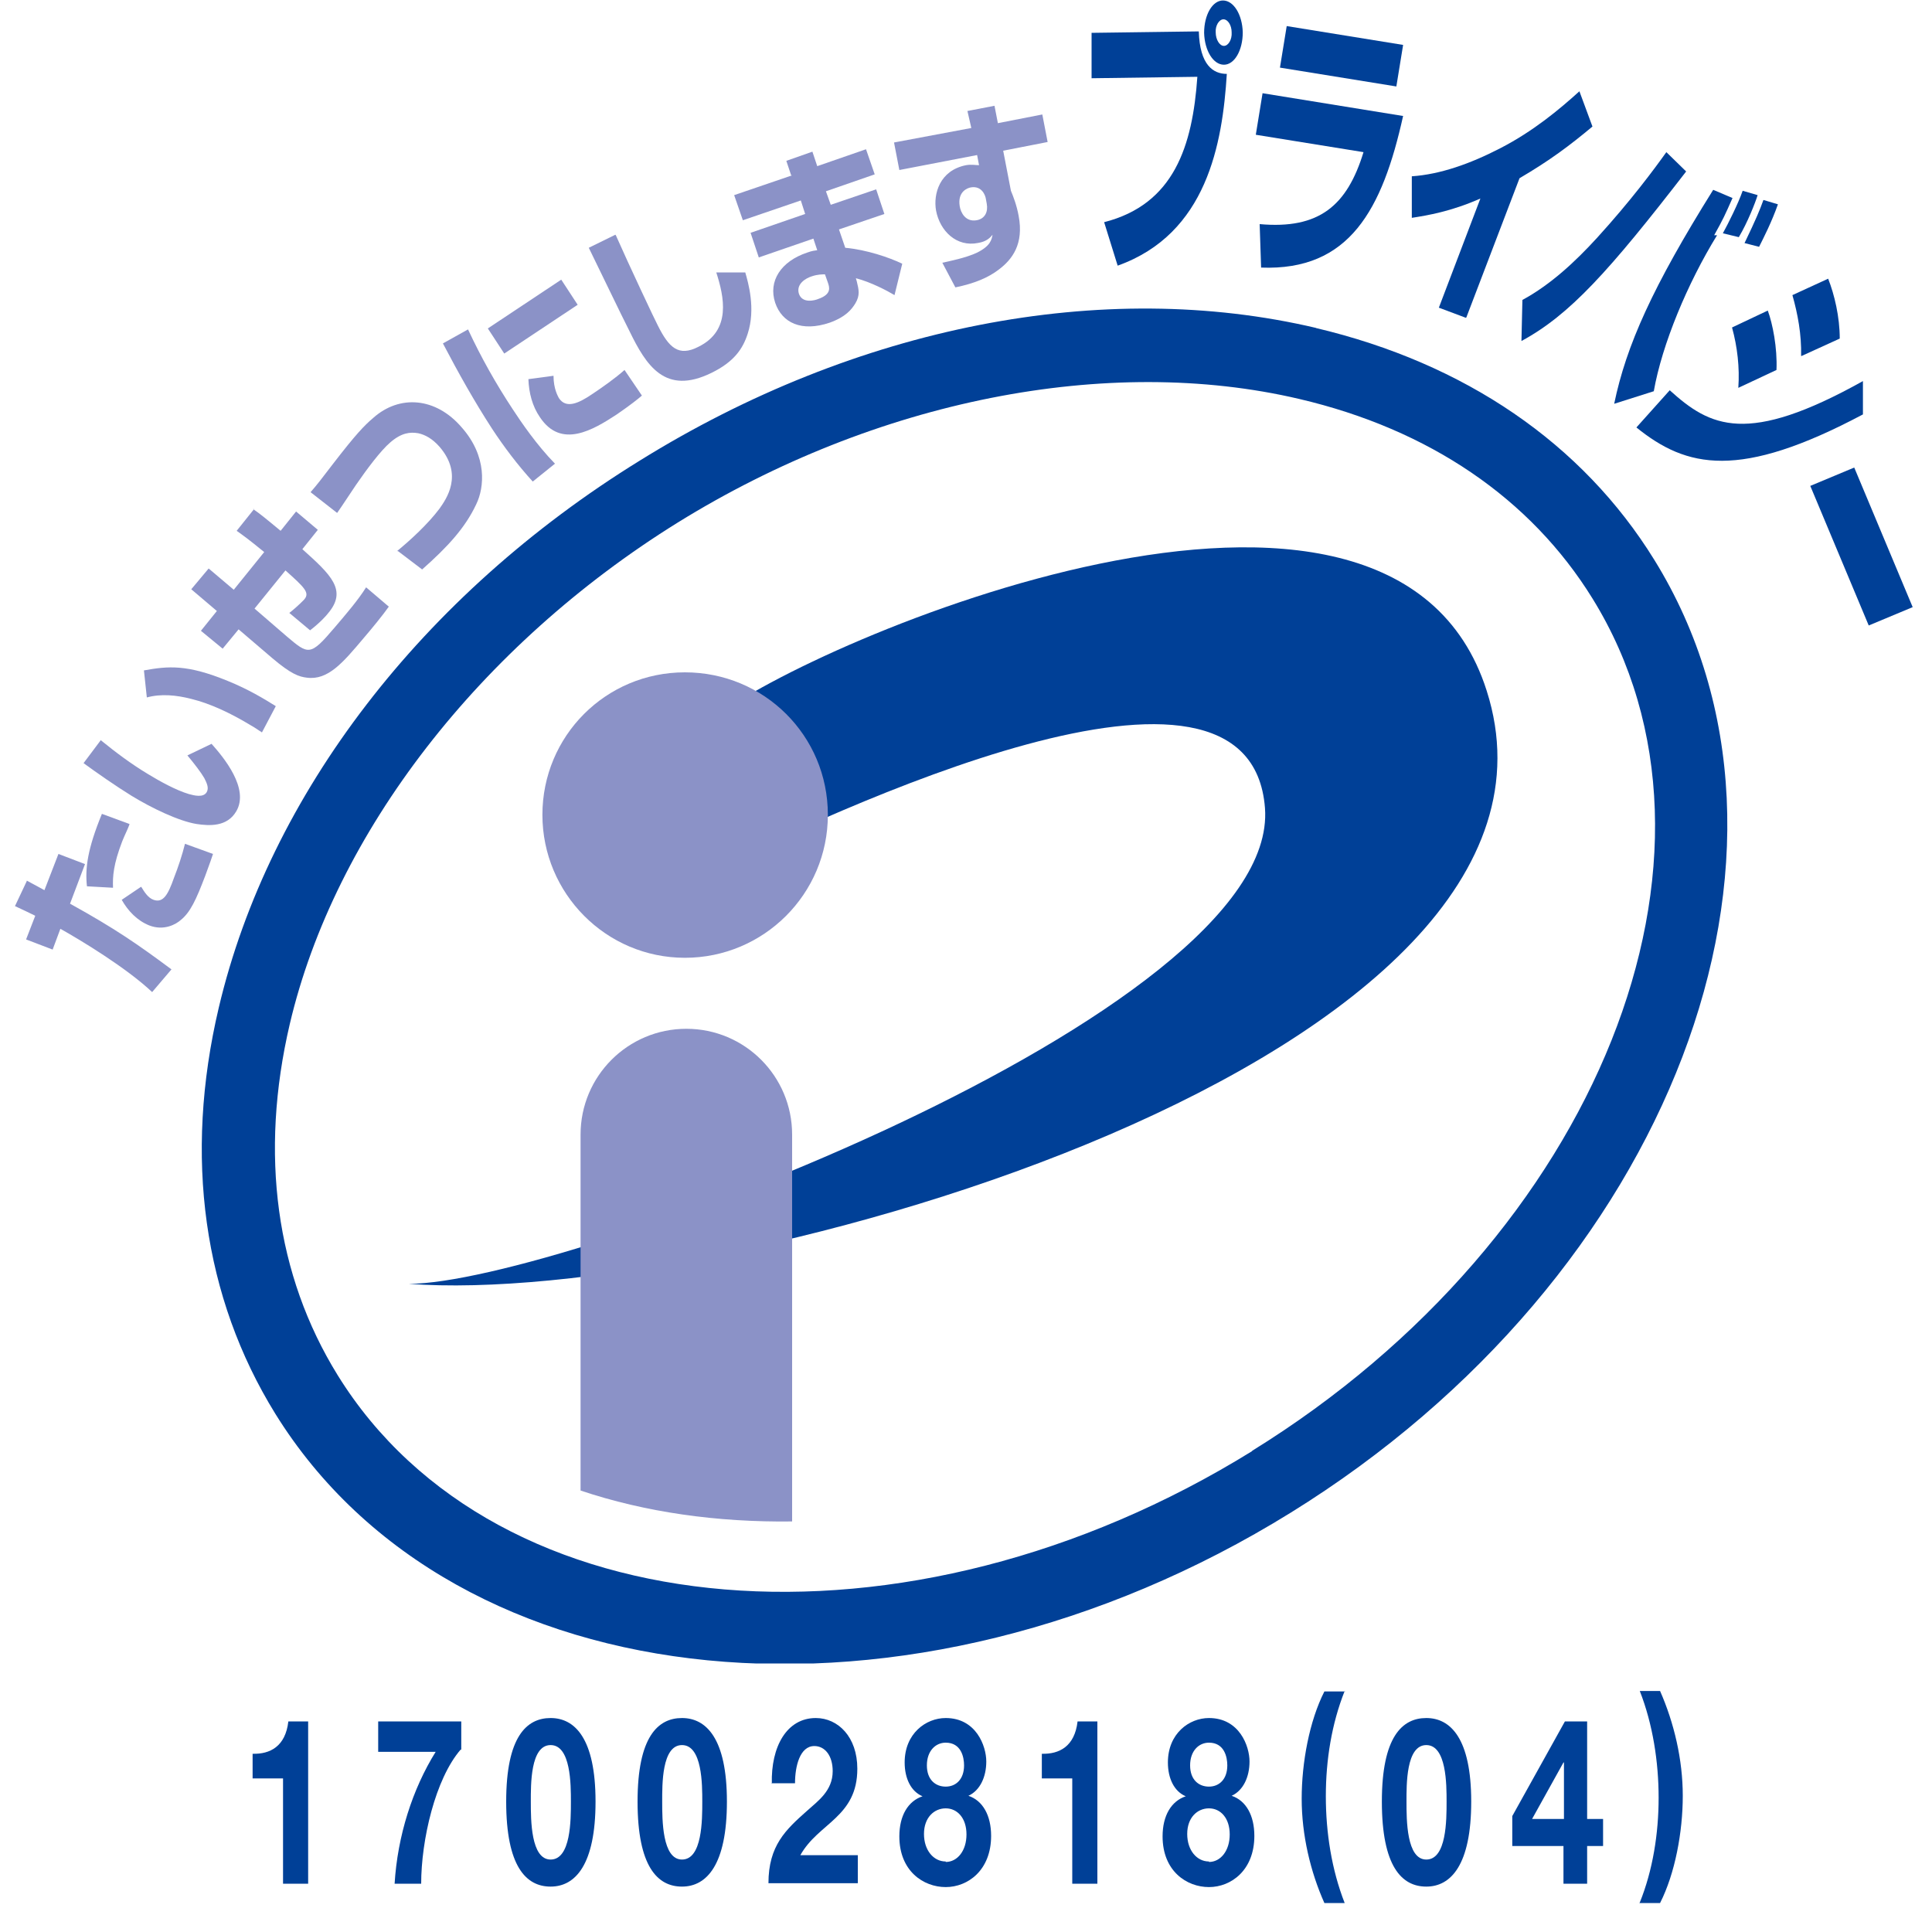
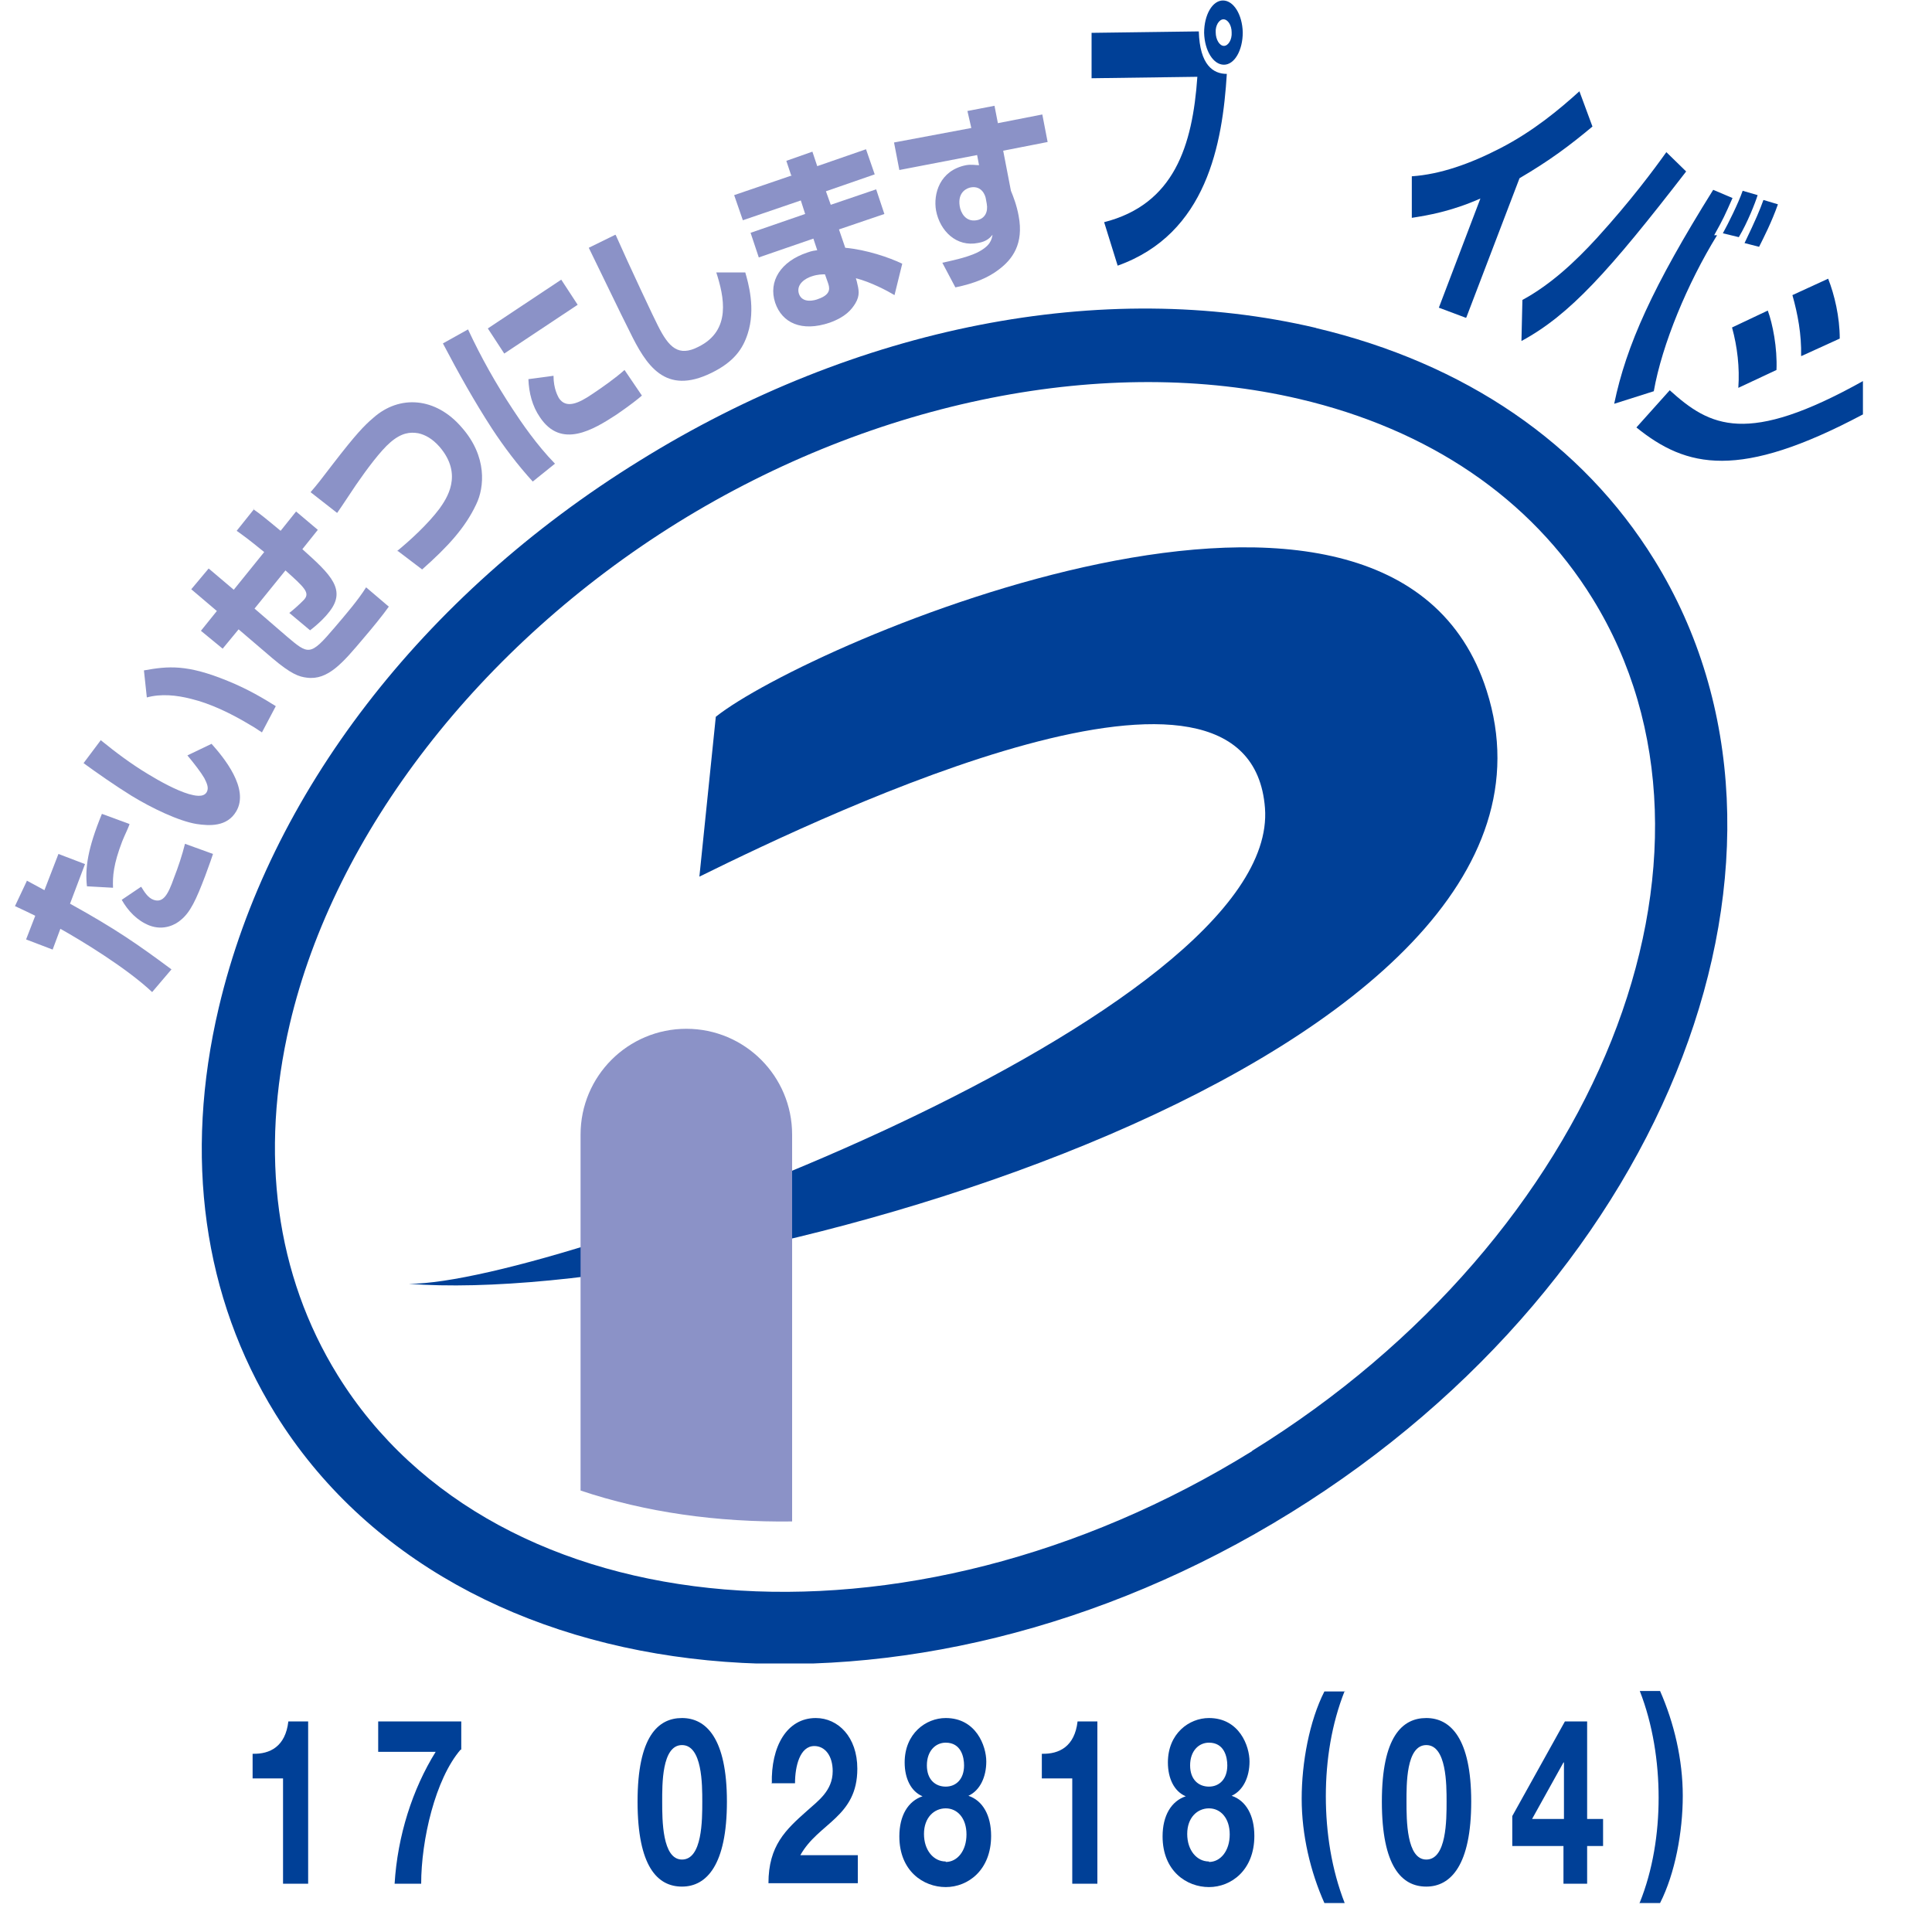
<svg xmlns="http://www.w3.org/2000/svg" id="_レイヤー_2" data-name="レイヤー 2" viewBox="0 0 40 40">
  <defs>
    <style>
      .cls-1 {
        fill: none;
      }

      .cls-2 {
        clip-path: url(#clippath);
      }

      .cls-3 {
        fill: #004097;
      }

      .cls-4 {
        fill: #8b92c7;
      }

      .cls-5 {
        clip-path: url(#clippath-1);
      }
    </style>
    <clipPath id="clippath">
      <rect class="cls-1" x=".3" width="39.31" height="34.44" />
    </clipPath>
    <clipPath id="clippath-1">
      <rect class="cls-1" x=".3" width="39.31" height="34.44" />
    </clipPath>
  </defs>
  <g id="_レイヤー_2-2" data-name=" レイヤー 2">
    <g id="_レイヤー_1-2" data-name=" レイヤー 1-2">
      <g>
        <rect class="cls-1" x=".28" width="39.43" height="40" />
        <g>
          <g class="cls-2">
            <path class="cls-3" d="m27.25,6.79c-4.41-1.04-9.52-.04-14.01,2.75-4.5,2.78-7.67,6.91-8.71,11.32-.73,3.09-.32,6,1.17,8.41,3.72,6,13.14,6.93,21.02,2.05,7.87-4.87,11.25-13.72,7.53-19.73-1.49-2.41-3.92-4.07-7.01-4.8h0Zm-1.32,23.25c-7.17,4.44-15.66,3.73-18.94-1.57-1.28-2.07-1.62-4.58-.99-7.27.93-3.96,3.94-7.84,8.03-10.38,4.1-2.54,8.91-3.49,12.87-2.56,2.69.63,4.79,2.06,6.07,4.13,3.28,5.3.12,13.22-7.05,17.65h0Z" />
          </g>
          <path class="cls-3" d="m8.47,26.58c3.12,0,18.04-5.58,17.72-9.85-.31-4.04-8.93.05-11.71,1.42l.34-3.31c1.89-1.51,13.98-6.76,15.96-.54,2.44,7.63-15.81,12.78-22.32,12.28h0Z" />
-           <path class="cls-4" d="m14.18,19.83c1.63,0,2.96-1.32,2.96-2.96s-1.32-2.95-2.96-2.95-2.95,1.32-2.95,2.95,1.32,2.96,2.95,2.96h0Z" />
          <path class="cls-4" d="m16.4,31.5c0-2.78,0-7.93,0-8.01,0-1.21-.98-2.19-2.19-2.19s-2.19.98-2.19,2.19v7.37c1.34.45,2.83.66,4.38.64h0Z" />
          <path class="cls-4" d="m.55,18.23c.19.1.22.12.37.2l.29-.75.55.21-.31.82c.94.52,1.4.84,2.1,1.36l-.4.47c-.53-.5-1.47-1.07-1.9-1.31l-.16.43-.55-.21.19-.49c-.18-.09-.23-.11-.42-.2l.25-.53h0Zm2.38.14c.05.08.13.22.25.26.2.07.3-.11.42-.45.09-.23.17-.47.23-.71l.58.21c-.03.09-.06.18-.16.45-.19.5-.31.76-.51.92-.09.08-.34.23-.65.11-.25-.1-.44-.3-.57-.53l.4-.27h0Zm-.25-1.3c-.04.11-.09.2-.15.35-.18.47-.2.72-.19.96l-.54-.03c-.04-.37.01-.77.31-1.5l.57.21h0Z" />
          <path class="cls-4" d="m2.08,15.32c.32.26.64.5.99.71.23.14.57.33.84.41.11.03.3.08.37-.04.05-.09,0-.19-.05-.29-.07-.12-.2-.29-.35-.47l.5-.24c.25.28.79.93.51,1.4-.19.32-.55.3-.82.26-.37-.06-.93-.33-1.34-.58-.34-.21-.74-.49-1-.68l.36-.48h0Zm3.34-.16c-.07-.04-.13-.09-.24-.15-.38-.23-.81-.44-1.22-.54-.31-.08-.63-.11-.92-.03l-.06-.56c.5-.09.89-.13,1.74.22.42.17.75.37.99.52l-.29.55h0Z" />
          <path class="cls-4" d="m5.24,10.54c.12.08.22.16.57.45l.32-.4.45.38-.32.4c.59.53.94.85.53,1.33-.03.04-.15.18-.37.35l-.43-.36c.18-.14.31-.28.31-.28.12-.14,0-.25-.39-.6l-.64.79.66.57c.46.39.49.42,1-.18.23-.27.48-.56.65-.83l.47.4c-.12.17-.34.44-.52.65-.43.51-.74.88-1.18.82-.16-.02-.32-.07-.72-.41l-.69-.59-.33.4-.45-.37.33-.41-.53-.45.36-.43.52.44.63-.78c-.33-.27-.43-.34-.57-.44l.36-.45h0Z" />
          <path class="cls-4" d="m8.22,11.41c.27-.22.64-.56.88-.88.14-.2.5-.7,0-1.28-.15-.17-.3-.25-.44-.28-.17-.03-.35-.01-.58.19-.2.17-.49.56-.71.88-.31.47-.35.52-.39.58l-.55-.43c.14-.16.23-.28.46-.58.47-.61.65-.8.84-.96.54-.48,1.29-.43,1.83.2.53.6.47,1.24.3,1.59-.23.49-.59.88-1.12,1.35l-.5-.38h0Z" />
          <path class="cls-4" d="m9.69,6.82c.27.58.58,1.13.93,1.66.17.26.49.73.87,1.12l-.46.37c-.31-.34-.59-.71-.84-1.09-.37-.57-.7-1.16-1.02-1.77l.52-.29h0Zm1.93-1.03l.34.52-1.52,1.01-.34-.52,1.52-1.01h0Zm-.16,1.99c0,.27.09.42.11.46.15.23.41.11.69-.08.21-.14.48-.33.67-.5l.36.53c-.08.07-.23.19-.52.39-.49.32-1.15.72-1.59.06-.16-.23-.23-.51-.24-.79l.52-.07h0Z" />
          <path class="cls-4" d="m12.75,4.87c.26.59.82,1.78.87,1.87.23.46.43.65.84.44.69-.34.53-1.04.37-1.54h.6c.06.21.22.75.05,1.27-.1.31-.28.58-.75.81-.96.47-1.35-.15-1.7-.87-.14-.27-.72-1.48-.84-1.72l.55-.27h0Z" />
          <path class="cls-4" d="m16.38,3.63l-.1-.3.54-.19.1.3,1.01-.35.18.52-1.01.35.1.28.94-.32.17.51-.94.32.13.38c.44.04.91.2,1.18.33l-.16.65c-.15-.09-.49-.27-.8-.35l.02.07c.04.17.07.28-.03.45-.08.13-.2.28-.53.4-.59.2-.99,0-1.13-.41-.15-.45.12-.86.66-1.04.11-.04.15-.04.21-.05l-.08-.24-1.13.39-.17-.51,1.13-.39-.09-.28-1.2.41-.18-.52,1.2-.41h0Zm.71,2.05c-.07,0-.16,0-.28.04-.13.04-.33.16-.27.36.07.21.33.14.4.11.29-.1.23-.25.2-.34l-.06-.17h0Z" />
          <g class="cls-5">
            <g>
              <path class="cls-4" d="m20.02,2.3l.57-.11.07.36.92-.18.11.57-.92.18.16.83c.05.12.12.3.16.52.11.58-.13.9-.41,1.11-.22.17-.51.29-.9.37l-.27-.51c.13-.03.49-.1.72-.21.28-.14.3-.27.32-.37-.05.06-.12.14-.3.17-.45.09-.79-.25-.87-.67-.06-.34.07-.83.62-.94.11-.02.2,0,.27,0l-.04-.21-1.61.31-.11-.57,1.6-.3-.08-.35h0Zm.39,1.81c-.01-.06-.08-.27-.31-.23-.06.01-.28.08-.23.39.02.13.12.33.35.29.17-.03.24-.17.21-.34l-.02-.11h0Z" />
              <path class="cls-3" d="m24.82.65c.02.7.3.88.58.88-.09,1.44-.41,3.31-2.26,3.97l-.28-.9c1.45-.37,1.83-1.58,1.93-3.01l-2.19.03v-.94s2.23-.03,2.23-.03h0Zm.52.69c-.22,0-.4-.29-.41-.66,0-.37.17-.67.39-.67.22,0,.4.29.41.66,0,.37-.17.67-.39.67h0Zm-.01-.94c-.09,0-.17.13-.16.27,0,.15.08.28.17.28.09,0,.17-.13.16-.28,0-.15-.08-.27-.17-.27h0Z" />
            </g>
          </g>
-           <path class="cls-3" d="m29.05.93l-.14.86-2.41-.39.14-.86,2.41.39h0Zm0,1.47c-.43,1.94-1.11,3.21-2.94,3.14l-.03-.9c1.23.11,1.81-.38,2.15-1.49l-2.23-.36.14-.86,2.9.47h0Z" />
          <path class="cls-3" d="m30.35,6.58l-.56-.21.86-2.26c-.61.27-1.1.35-1.42.4v-.86c.59-.04,1.21-.26,1.83-.58.68-.35,1.22-.8,1.64-1.18l.27.73c-.48.4-.88.7-1.51,1.07l-1.1,2.88h0Z" />
          <path class="cls-3" d="m31.52,6.21c.59-.32,1.1-.8,1.54-1.28.71-.78,1.19-1.43,1.44-1.78l.41.4c-1.6,2.07-2.41,2.97-3.41,3.51l.02-.86h0Zm4.35-2.11c-.16.36-.19.43-.38.77h.06c-.61.99-1.14,2.26-1.31,3.23l-.82.26c.25-1.21.8-2.43,2.05-4.43l.4.17h0Zm-.2.73c.11-.2.32-.62.41-.88l.31.09c-.05.16-.21.57-.39.87l-.33-.08h0Zm.45.2c.24-.5.31-.67.39-.89l.3.09c-.13.37-.3.7-.39.88l-.31-.08h0Z" />
          <path class="cls-3" d="m37.29,7.37c.01-.45-.07-.87-.18-1.26l.74-.34c.13.33.24.79.24,1.24l-.79.36h0Zm-1.3.66c.03-.42-.02-.85-.13-1.25l.74-.35c.1.27.2.77.18,1.23l-.79.37h0Zm-1.42.05c.84.76,1.6,1.15,4-.19v.69c-2.56,1.36-3.65,1.11-4.69.27l.69-.77h0Z" />
-           <polygon class="cls-3" points="39.6 12.57 38.69 12.95 37.48 10.06 38.39 9.68 39.6 12.57 39.6 12.57 39.6 12.57" />
        </g>
        <g>
          <path class="cls-3" d="m6.37,39h-.51v-2.18h-.63v-.51c.36.01.68-.15.74-.67h.41v3.36h0Z" />
          <path class="cls-3" d="m9.54,36.22c-.53.61-.82,1.88-.82,2.78h-.55c.06-.99.37-1.96.85-2.73h-1.19v-.63h1.72v.59h0Z" />
-           <path class="cls-3" d="m11.4,35.57c.5,0,.93.42.93,1.73s-.42,1.76-.93,1.76-.92-.42-.92-1.76.42-1.73.92-1.73Zm0,2.93c.42,0,.42-.82.42-1.2,0-.35,0-1.17-.42-1.17s-.41.82-.41,1.17c0,.38,0,1.2.41,1.2Z" />
          <path class="cls-3" d="m14.12,35.57c.5,0,.93.42.93,1.73s-.42,1.76-.93,1.76-.92-.42-.92-1.76.42-1.73.92-1.73Zm0,2.93c.42,0,.42-.82.42-1.2,0-.35,0-1.17-.42-1.17s-.41.82-.41,1.17c0,.38,0,1.2.41,1.2Z" />
          <path class="cls-3" d="m15.98,36.93c-.02-.77.31-1.36.91-1.36.46,0,.86.39.86,1.05,0,.5-.2.78-.45,1.02s-.54.43-.73.77h1.19v.58h-1.85c0-.78.36-1.11.8-1.5.22-.2.53-.41.53-.82,0-.32-.16-.52-.38-.52-.3,0-.4.42-.4.77h-.49Z" />
          <path class="cls-3" d="m19.58,35.57c.63,0,.84.58.84.9s-.13.6-.37.71h0c.3.1.47.41.47.83,0,.71-.48,1.06-.94,1.06s-.96-.33-.96-1.05c0-.43.18-.73.48-.83h0c-.24-.1-.37-.37-.37-.7,0-.6.44-.92.85-.92h0Zm0,2.98c.24,0,.43-.23.43-.57s-.19-.54-.43-.54-.45.19-.45.53.2.57.45.57Zm0-1.56c.21,0,.38-.15.38-.44,0-.17-.06-.47-.38-.47-.21,0-.39.17-.39.47s.18.44.39.44Z" />
          <path class="cls-3" d="m22.71,39h-.51v-2.18h-.63v-.51c.36.01.68-.15.74-.67h.41v3.36h0Z" />
          <path class="cls-3" d="m25.03,35.57c.63,0,.84.58.84.9s-.13.6-.37.71h0c.3.1.47.41.47.83,0,.71-.48,1.06-.94,1.06s-.96-.33-.96-1.05c0-.43.18-.73.48-.83h0c-.24-.1-.37-.37-.37-.7,0-.6.44-.92.85-.92h0Zm0,2.98c.24,0,.43-.23.43-.57s-.19-.54-.43-.54-.45.19-.45.53.2.57.45.57Zm0-1.56c.21,0,.38-.15.38-.44,0-.17-.06-.47-.38-.47-.21,0-.39.17-.39.47s.18.44.39.44Z" />
          <path class="cls-3" d="m27.84,35.01c-.27.68-.39,1.43-.39,2.18s.12,1.52.39,2.21h-.42c-.29-.65-.47-1.41-.47-2.16s.16-1.61.47-2.22h.43Z" />
          <path class="cls-3" d="m29.53,35.57c.5,0,.93.42.93,1.73s-.42,1.76-.93,1.76-.92-.42-.92-1.76.42-1.73.92-1.73Zm0,2.93c.42,0,.42-.82.42-1.2,0-.35,0-1.17-.42-1.17s-.41.82-.41,1.17c0,.38,0,1.2.41,1.2Z" />
          <path class="cls-3" d="m32.38,38.22h-1.07v-.62l1.09-1.96h.46v2.02h.33v.56h-.33v.78h-.49v-.78h0Zm0-1.73h-.01l-.65,1.17h.66v-1.17Z" />
          <path class="cls-3" d="m33.95,39.39c.27-.67.39-1.43.39-2.17s-.12-1.52-.39-2.21h.42c.29.66.47,1.42.47,2.17s-.16,1.61-.47,2.22h-.43Z" />
        </g>
      </g>
    </g>
    <rect class="cls-1" width="40" height="40" />
  </g>
</svg>